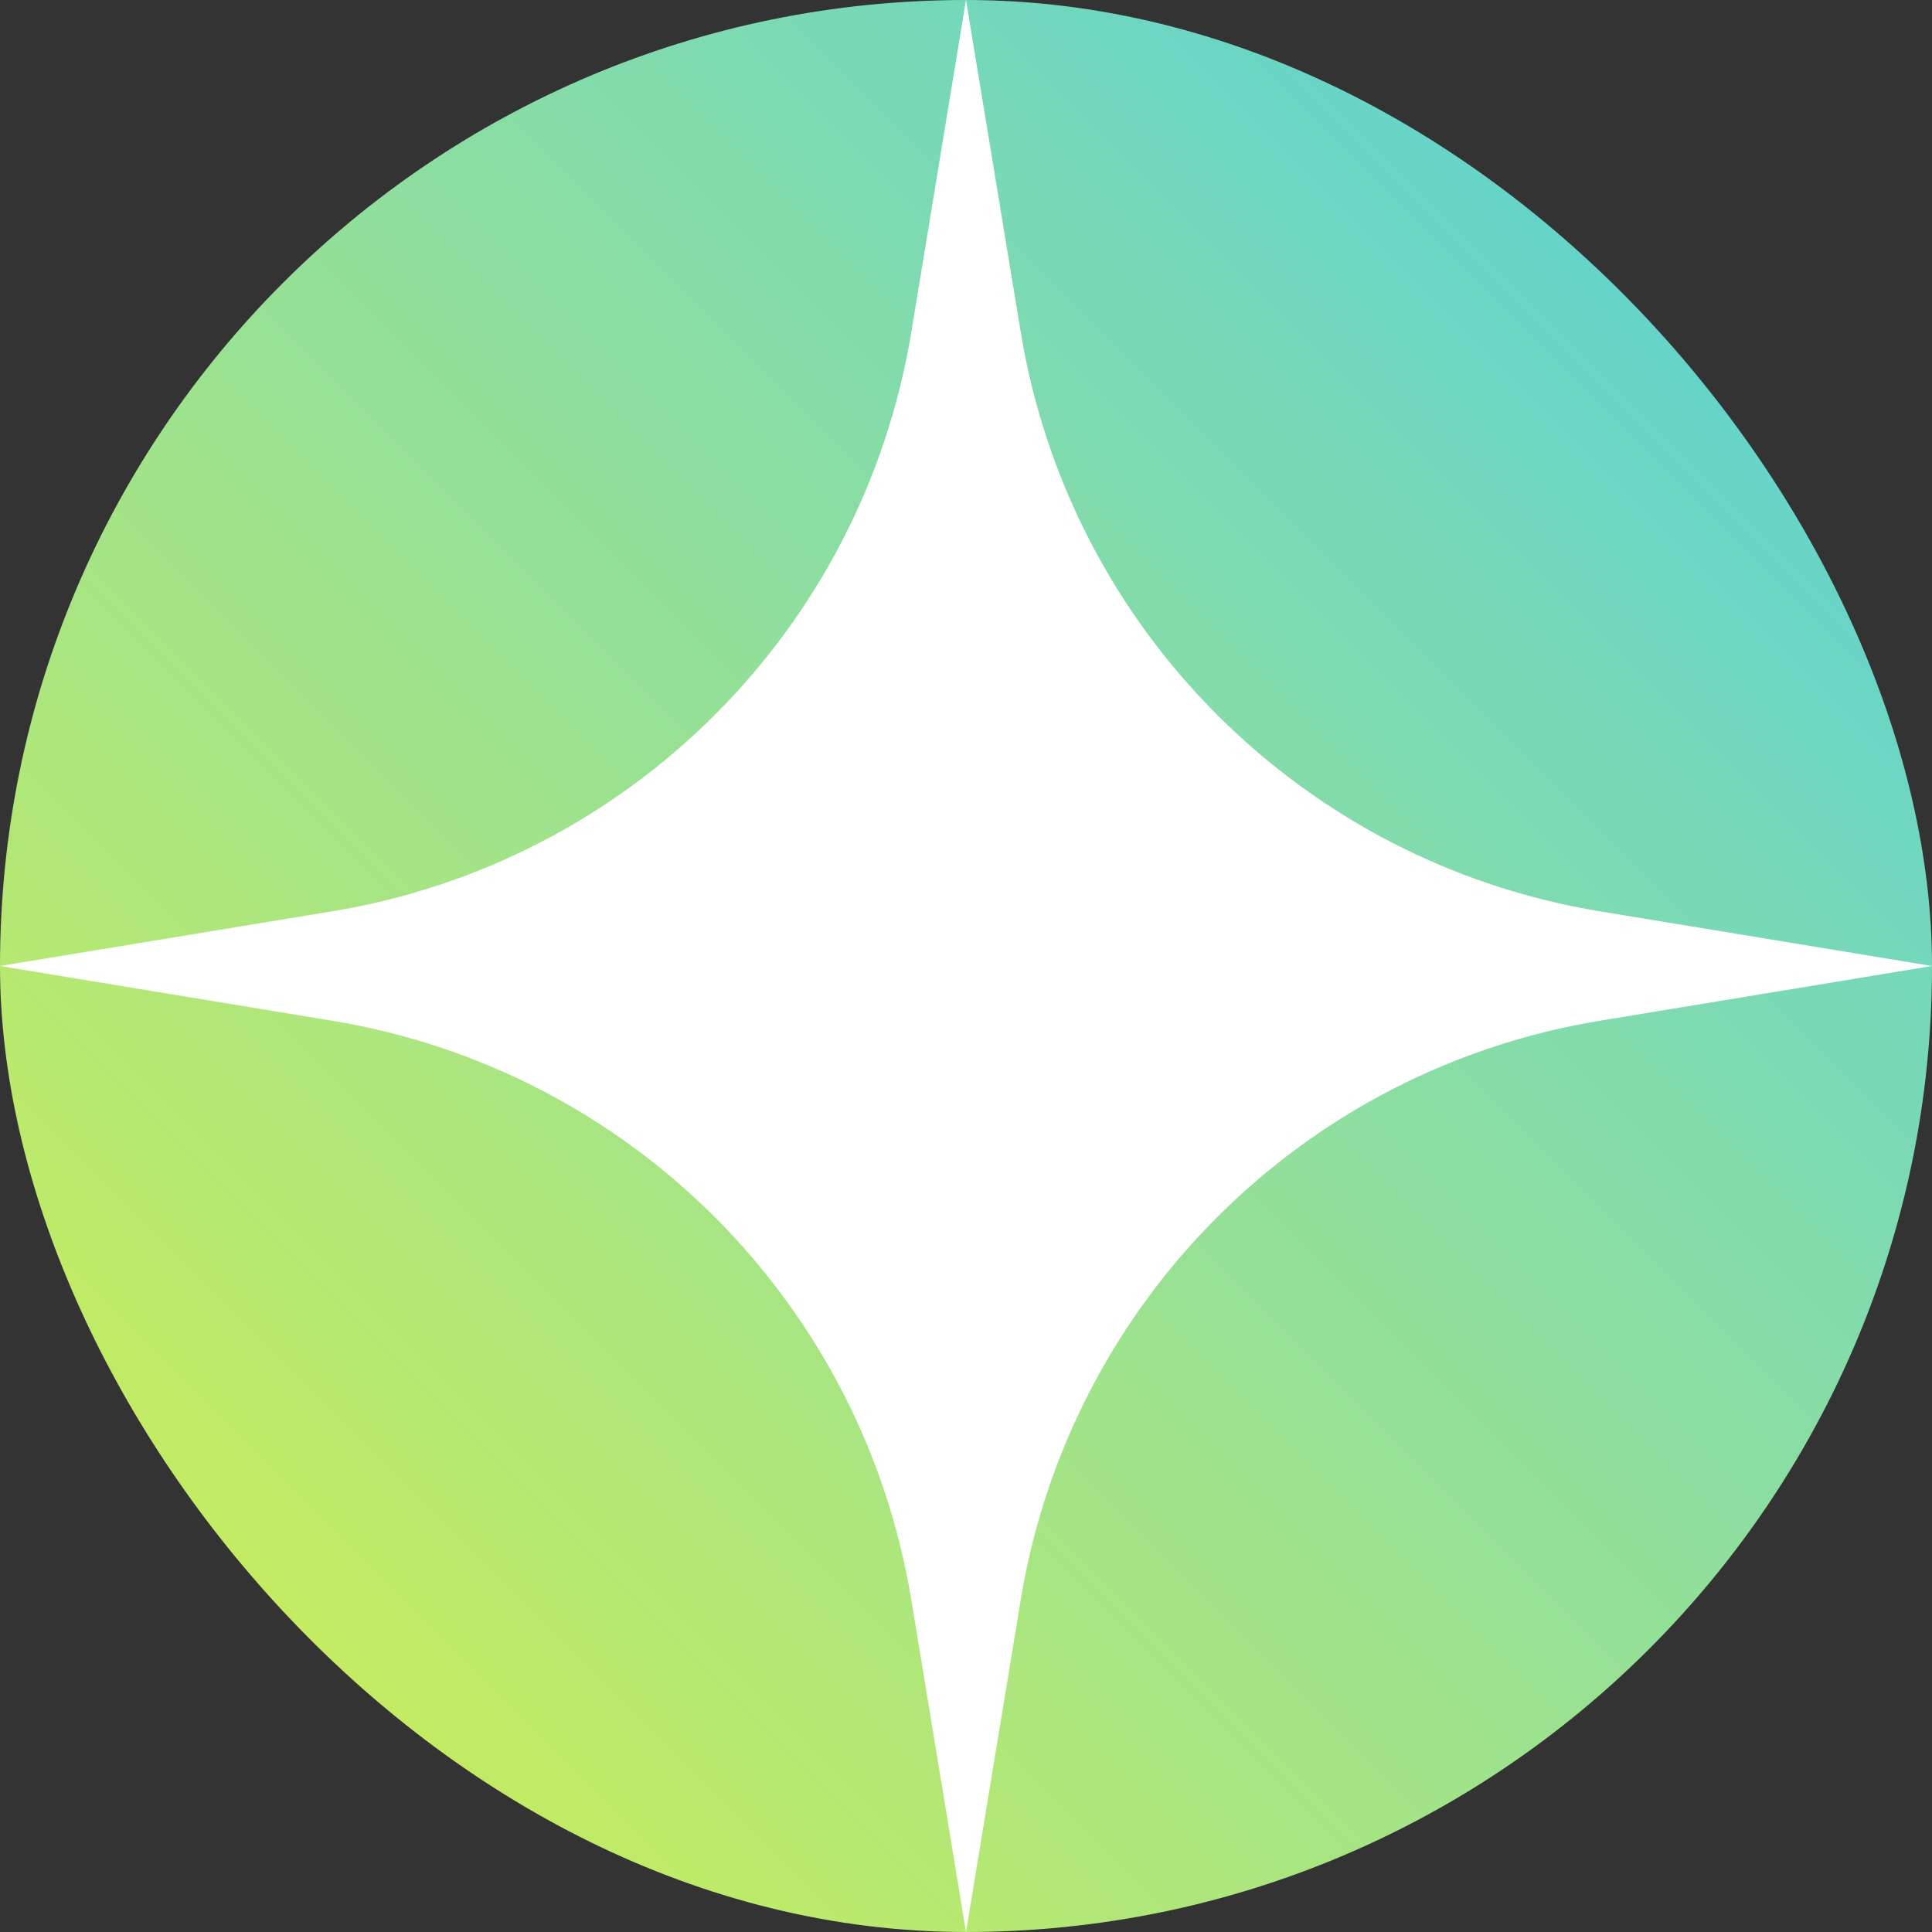
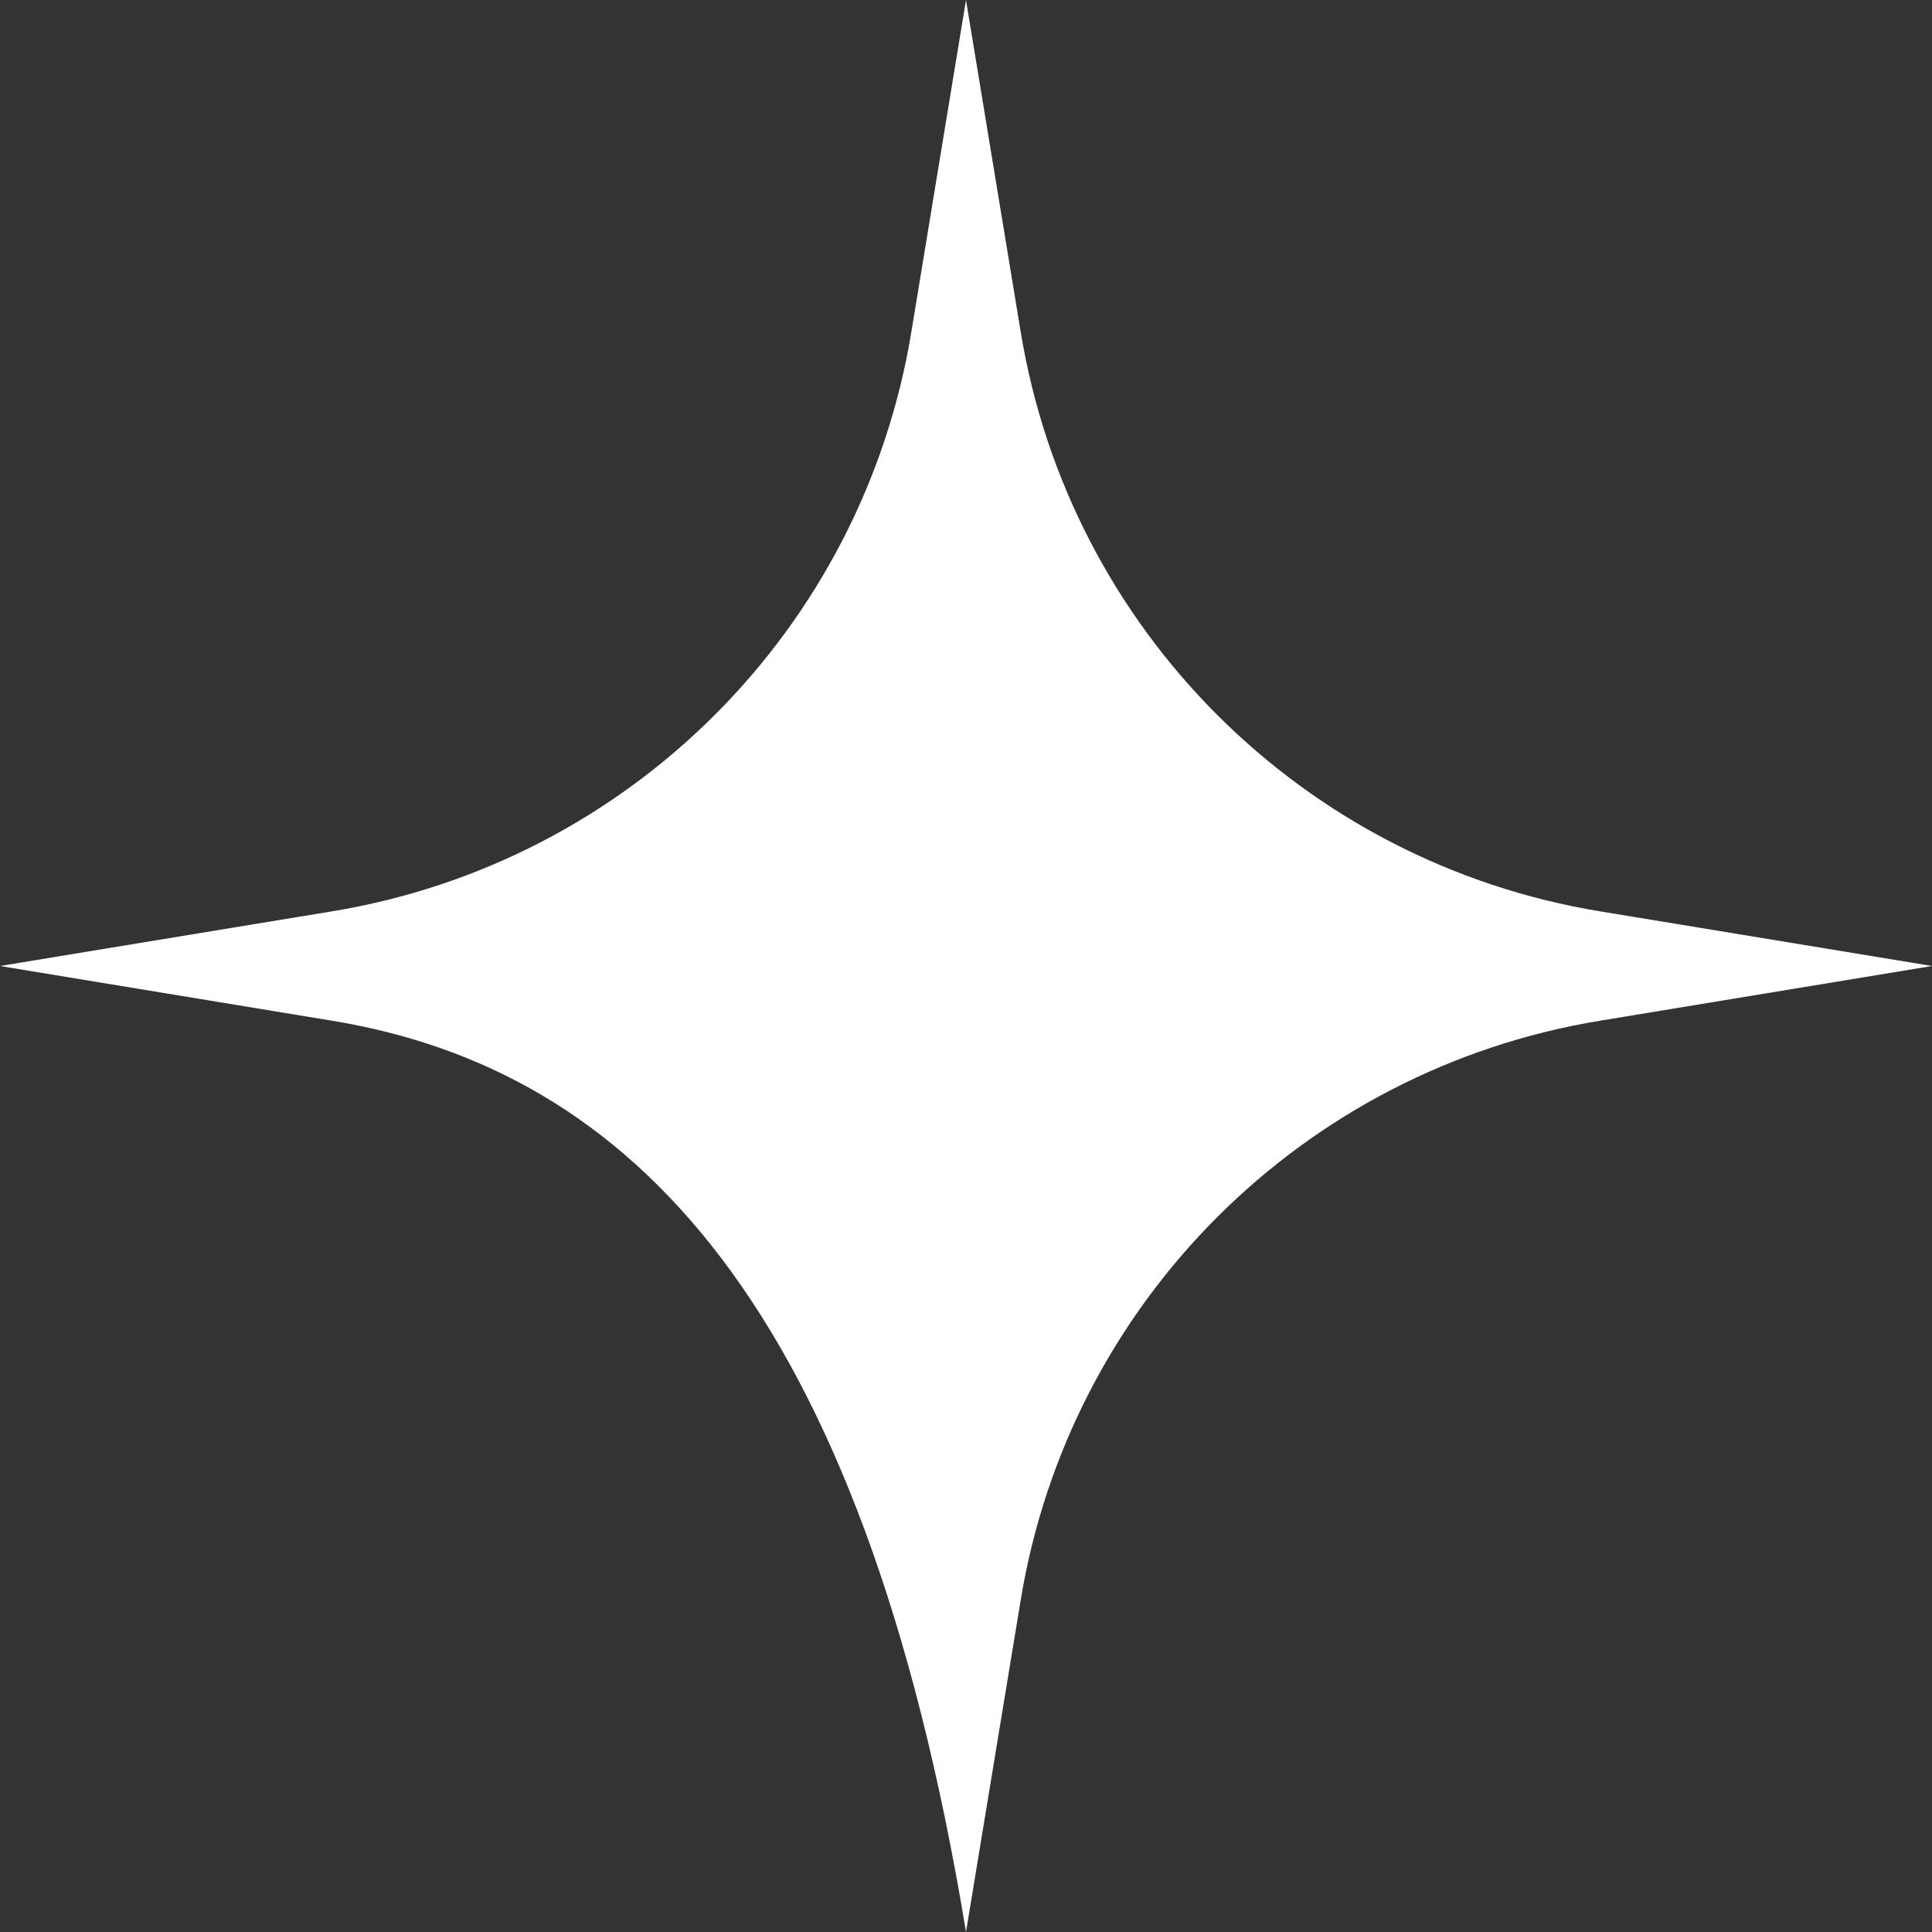
<svg xmlns="http://www.w3.org/2000/svg" width="32" height="32" viewBox="0 0 32 32" fill="none">
  <rect x="0" y="0" width="32" height="32" fill="#333333" stroke="none" />
  <g clip-path="url(#clip0_6843_248)">
-     <rect width="32" height="32" rx="16" fill="url(#paint0_linear_6843_248)" />
-     <path d="M16 0L16.907 5.503C17.717 10.425 21.575 14.283 26.497 15.094L32 16L26.497 16.907C21.575 17.717 17.717 21.575 16.907 26.497L16 32L15.094 26.497C14.283 21.575 10.425 17.717 5.503 16.907L0 16L5.503 15.094C10.425 14.283 14.283 10.425 15.094 5.503L16 0Z" fill="white" />
+     <path d="M16 0L16.907 5.503C17.717 10.425 21.575 14.283 26.497 15.094L32 16L26.497 16.907C21.575 17.717 17.717 21.575 16.907 26.497L16 32C14.283 21.575 10.425 17.717 5.503 16.907L0 16L5.503 15.094C10.425 14.283 14.283 10.425 15.094 5.503L16 0Z" fill="white" />
  </g>
  <defs>
    <linearGradient id="paint0_linear_6843_248" x1="32" y1="0" x2="0" y2="32" gradientUnits="userSpaceOnUse">
      <stop stop-color="#52CFE1" />
      <stop offset="1" stop-color="#D8F14C" />
    </linearGradient>
    <clipPath id="clip0_6843_248">
      <rect width="32" height="32" rx="16" fill="white" />
    </clipPath>
  </defs>
</svg>